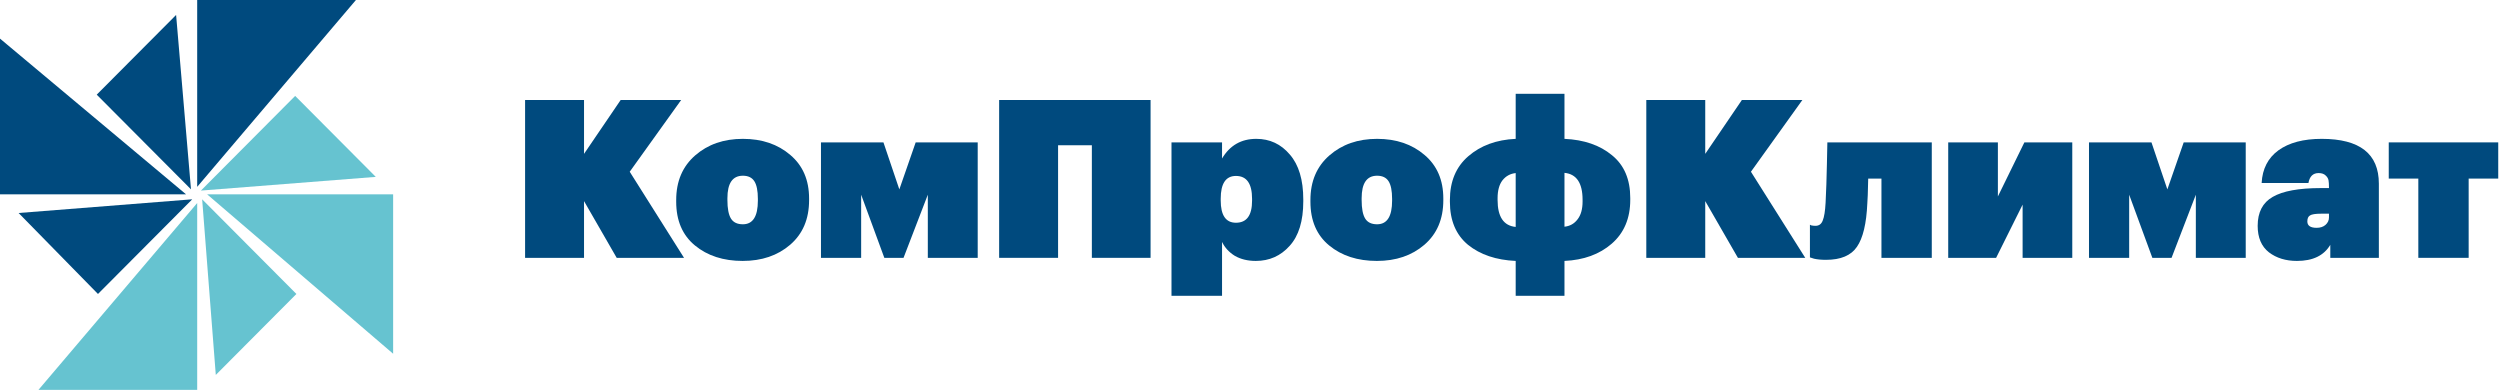
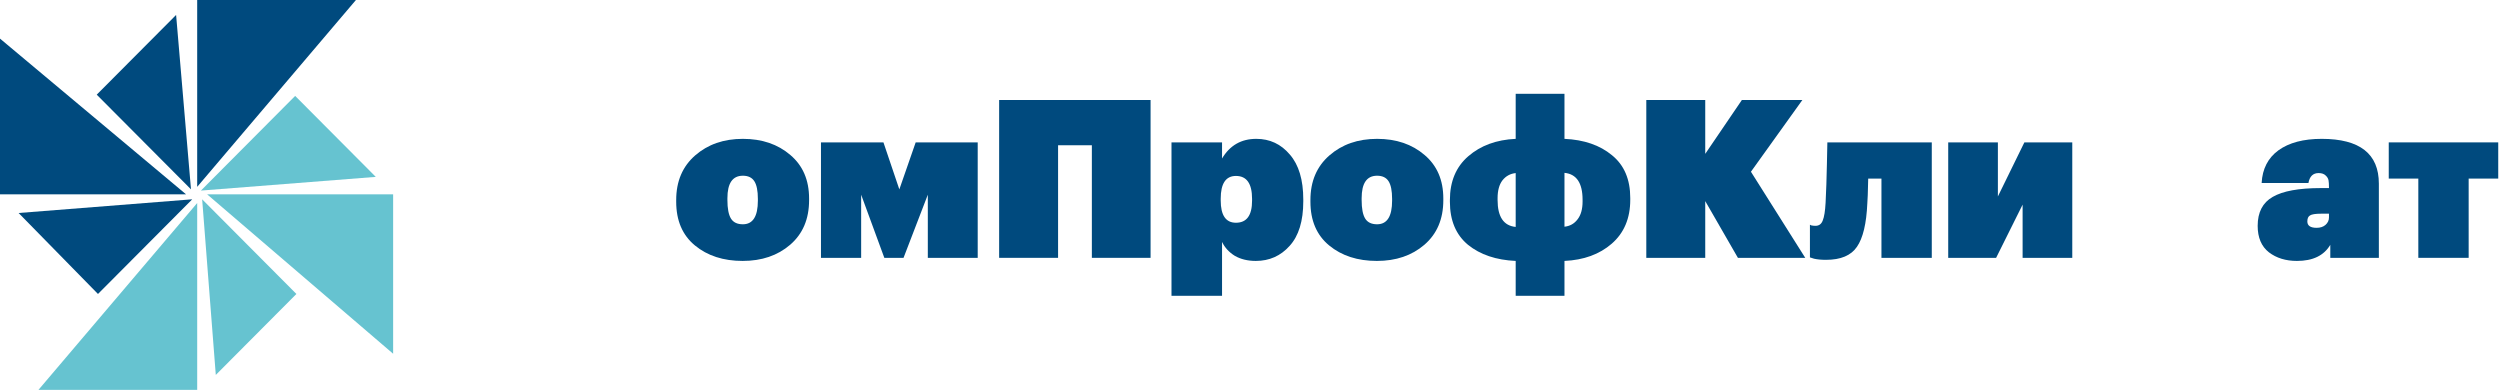
<svg xmlns="http://www.w3.org/2000/svg" width="906" height="142" viewBox="0 0 906 142" fill="none">
  <path fill-rule="evenodd" clip-rule="evenodd" d="M0 70.419V13.993L67.417 70.419H0Z" fill="#004A7E" />
  <path fill-rule="evenodd" clip-rule="evenodd" d="M71.461 0H128.99L71.461 67.712V0Z" fill="#004A7E" />
  <path fill-rule="evenodd" clip-rule="evenodd" d="M142.473 70.42V128.2L75.057 70.42H142.473Z" fill="#66C3D0" />
  <path fill-rule="evenodd" clip-rule="evenodd" d="M71.463 141.292H13.934L71.463 73.58V141.292Z" fill="#66C3D0" />
  <path fill-rule="evenodd" clip-rule="evenodd" d="M35.057 34.307L63.821 5.417L69.214 68.615L35.057 34.307Z" fill="#004A7E" />
  <path fill-rule="evenodd" clip-rule="evenodd" d="M106.968 34.759L136.182 64.1L72.811 69.066L106.968 34.759Z" fill="#66C3D0" />
  <path fill-rule="evenodd" clip-rule="evenodd" d="M107.418 106.533L78.204 135.874L73.26 72.226L107.418 106.533Z" fill="#66C3D0" />
  <path fill-rule="evenodd" clip-rule="evenodd" d="M35.507 106.533L6.742 77.191L69.664 72.226L35.507 106.533Z" fill="#004A7E" />
-   <path d="M247.891 93.44H223.491L211.651 72.88V93.44H190.291V36.24H211.651V55.76L224.931 36.24H246.851L228.211 62.24L247.891 93.44Z" fill="#004A7E" />
  <path d="M274.654 72.08C274.654 69.147 274.227 67.013 273.374 65.68C272.521 64.347 271.134 63.68 269.214 63.68C265.481 63.68 263.614 66.4 263.614 71.84V72.48C263.614 75.573 264.041 77.813 264.894 79.2C265.747 80.587 267.187 81.28 269.214 81.28C272.841 81.28 274.654 78.427 274.654 72.72V72.08ZM293.214 72.56C293.214 79.387 290.921 84.773 286.334 88.72C281.801 92.613 276.067 94.56 269.134 94.56C262.147 94.56 256.387 92.693 251.854 88.96C247.321 85.227 245.054 79.947 245.054 73.12V72.48C245.054 65.707 247.347 60.32 251.934 56.32C256.521 52.32 262.281 50.32 269.214 50.32C276.147 50.32 281.881 52.267 286.414 56.16C290.947 60 293.214 65.253 293.214 71.92V72.56Z" fill="#004A7E" />
  <path d="M312.081 70.56V93.44H297.521V51.6H320.161L325.921 68.64L331.841 51.6H354.321V93.44H336.241V70.56L327.441 93.44H320.481L312.081 70.56Z" fill="#004A7E" />
  <path d="M395.688 52.64H383.448V93.44H362.088V36.24H416.968V93.44H395.688V52.64Z" fill="#004A7E" />
  <path d="M442.869 107.2H424.549V51.6H442.869V57.44C445.695 52.693 449.828 50.32 455.268 50.32C460.175 50.32 464.228 52.213 467.428 56C470.682 59.733 472.309 65.173 472.309 72.32V72.96C472.309 80.107 470.655 85.493 467.349 89.12C464.095 92.747 460.015 94.56 455.108 94.56C452.175 94.56 449.642 93.947 447.509 92.72C445.429 91.44 443.882 89.76 442.869 87.68V107.2ZM453.749 72.08C453.749 66.533 451.802 63.76 447.909 63.76C444.229 63.76 442.389 66.507 442.389 72V72.64C442.389 78.027 444.229 80.72 447.909 80.72C451.802 80.72 453.749 78.053 453.749 72.72V72.08Z" fill="#004A7E" />
  <path d="M504.498 72.08C504.498 69.147 504.071 67.013 503.218 65.68C502.365 64.347 500.978 63.68 499.058 63.68C495.325 63.68 493.458 66.4 493.458 71.84V72.48C493.458 75.573 493.885 77.813 494.738 79.2C495.591 80.587 497.031 81.28 499.058 81.28C502.685 81.28 504.498 78.427 504.498 72.72V72.08ZM523.058 72.56C523.058 79.387 520.765 84.773 516.178 88.72C511.645 92.613 505.911 94.56 498.978 94.56C491.991 94.56 486.231 92.693 481.698 88.96C477.165 85.227 474.898 79.947 474.898 73.12V72.48C474.898 65.707 477.191 60.32 481.778 56.32C486.365 52.32 492.125 50.32 499.058 50.32C505.991 50.32 511.725 52.267 516.258 56.16C520.791 60 523.058 65.253 523.058 71.92V72.56Z" fill="#004A7E" />
  <path d="M566.965 50.32C574.058 50.64 579.791 52.613 584.165 56.24C588.591 59.813 590.805 64.987 590.805 71.76V72.4C590.805 79.12 588.565 84.427 584.085 88.32C579.658 92.16 573.951 94.24 566.965 94.56V107.2H549.285V94.56C542.191 94.24 536.431 92.293 532.005 88.72C527.631 85.093 525.445 79.893 525.445 73.12V72.48C525.445 65.76 527.658 60.48 532.085 56.64C536.565 52.747 542.298 50.64 549.285 50.32V34H566.965V50.32ZM566.965 82.16C568.938 81.947 570.511 81.067 571.685 79.52C572.911 77.973 573.525 75.813 573.525 73.04V72.4C573.525 66.32 571.338 63.067 566.965 62.64V82.16ZM549.285 62.72C547.311 62.933 545.711 63.813 544.485 65.36C543.311 66.907 542.725 69.067 542.725 71.84V72.48C542.725 78.56 544.911 81.813 549.285 82.24V62.72Z" fill="#004A7E" />
  <path d="M654.219 93.44H629.819L617.979 72.88V93.44H596.619V36.24H617.979V55.76L631.259 36.24H653.179L634.539 62.24L654.219 93.44Z" fill="#004A7E" />
  <path d="M676.717 73.68C676.397 81.04 675.144 86.293 672.957 89.44C670.824 92.587 667.091 94.16 661.757 94.16C660.051 94.16 658.611 94.027 657.437 93.76L655.917 93.28V81.44L656.397 81.68C656.931 81.787 657.437 81.84 657.917 81.84C659.197 81.84 660.077 81.2 660.557 79.92C661.091 78.64 661.437 76.48 661.597 73.44C661.811 69.333 661.971 64.613 662.077 59.28L662.237 51.6H700.077V93.44H681.837V64.72H677.037C676.931 69.733 676.824 72.72 676.717 73.68Z" fill="#004A7E" />
  <path d="M706.033 93.44V51.6H724.033V71.2L733.633 51.6H750.993V93.44H732.993V74.16L723.393 93.44H706.033Z" fill="#004A7E" />
-   <path d="M771.612 70.56V93.44H757.052V51.6H779.692L785.452 68.64L791.372 51.6H813.852V93.44H795.772V70.56L786.972 93.44H780.012L771.612 70.56Z" fill="#004A7E" />
  <path d="M862.099 93.44H844.499V88.72C842.206 92.613 838.179 94.56 832.419 94.56C828.366 94.56 824.979 93.52 822.259 91.44C819.539 89.307 818.179 86.107 818.179 81.84C818.179 76.933 819.992 73.44 823.619 71.36C827.299 69.227 833.112 68.16 841.059 68.16H844.019V67.92C844.019 66.8 843.966 65.947 843.859 65.36C843.752 64.72 843.406 64.133 842.819 63.6C842.232 63.013 841.379 62.72 840.259 62.72C838.232 62.72 837.006 63.92 836.579 66.32H819.619C819.886 61.2 821.912 57.253 825.699 54.48C829.539 51.707 834.766 50.32 841.379 50.32C855.192 50.32 862.099 55.733 862.099 66.56V93.44ZM844.019 77.44H841.219C839.139 77.44 837.779 77.653 837.139 78.08C836.499 78.453 836.179 79.173 836.179 80.24C836.179 81.787 837.299 82.56 839.539 82.56C840.872 82.56 841.939 82.213 842.739 81.52C843.592 80.773 844.019 79.867 844.019 78.8V77.44Z" fill="#004A7E" />
  <path d="M905.361 64.72H894.641V93.44H876.401V64.72H865.681V51.6H905.361V64.72Z" fill="#004A7E" />
</svg>